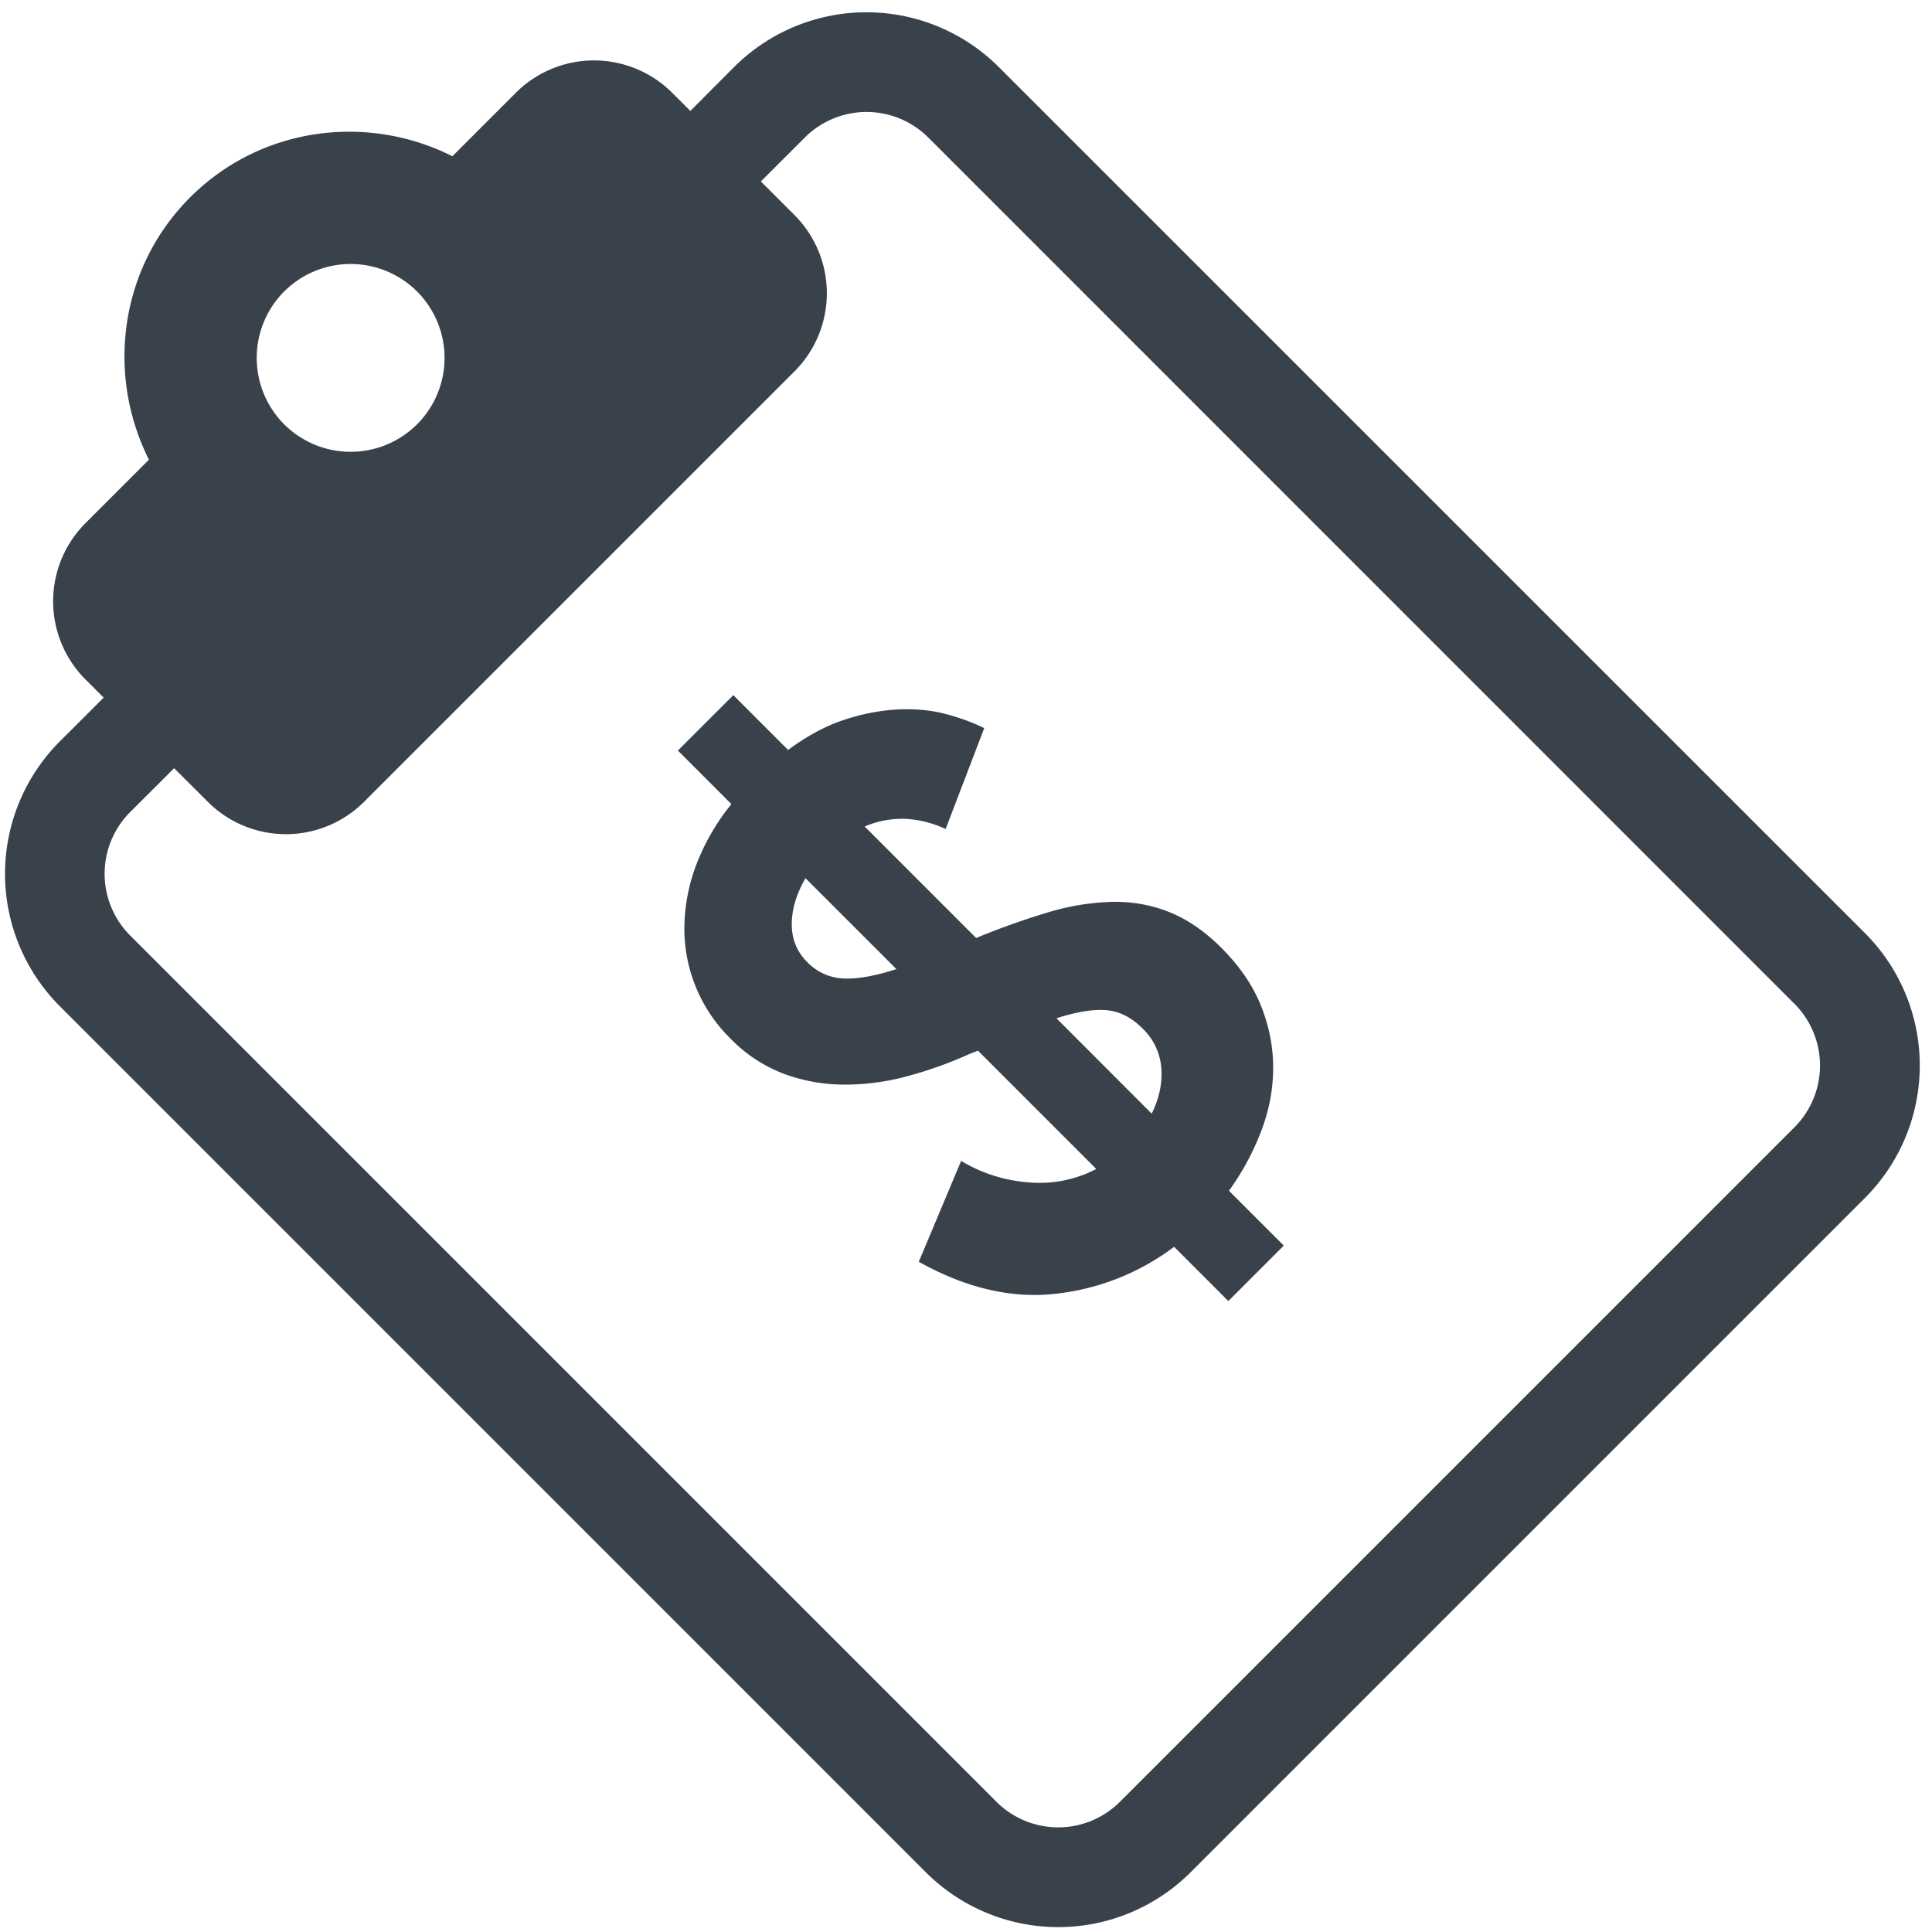
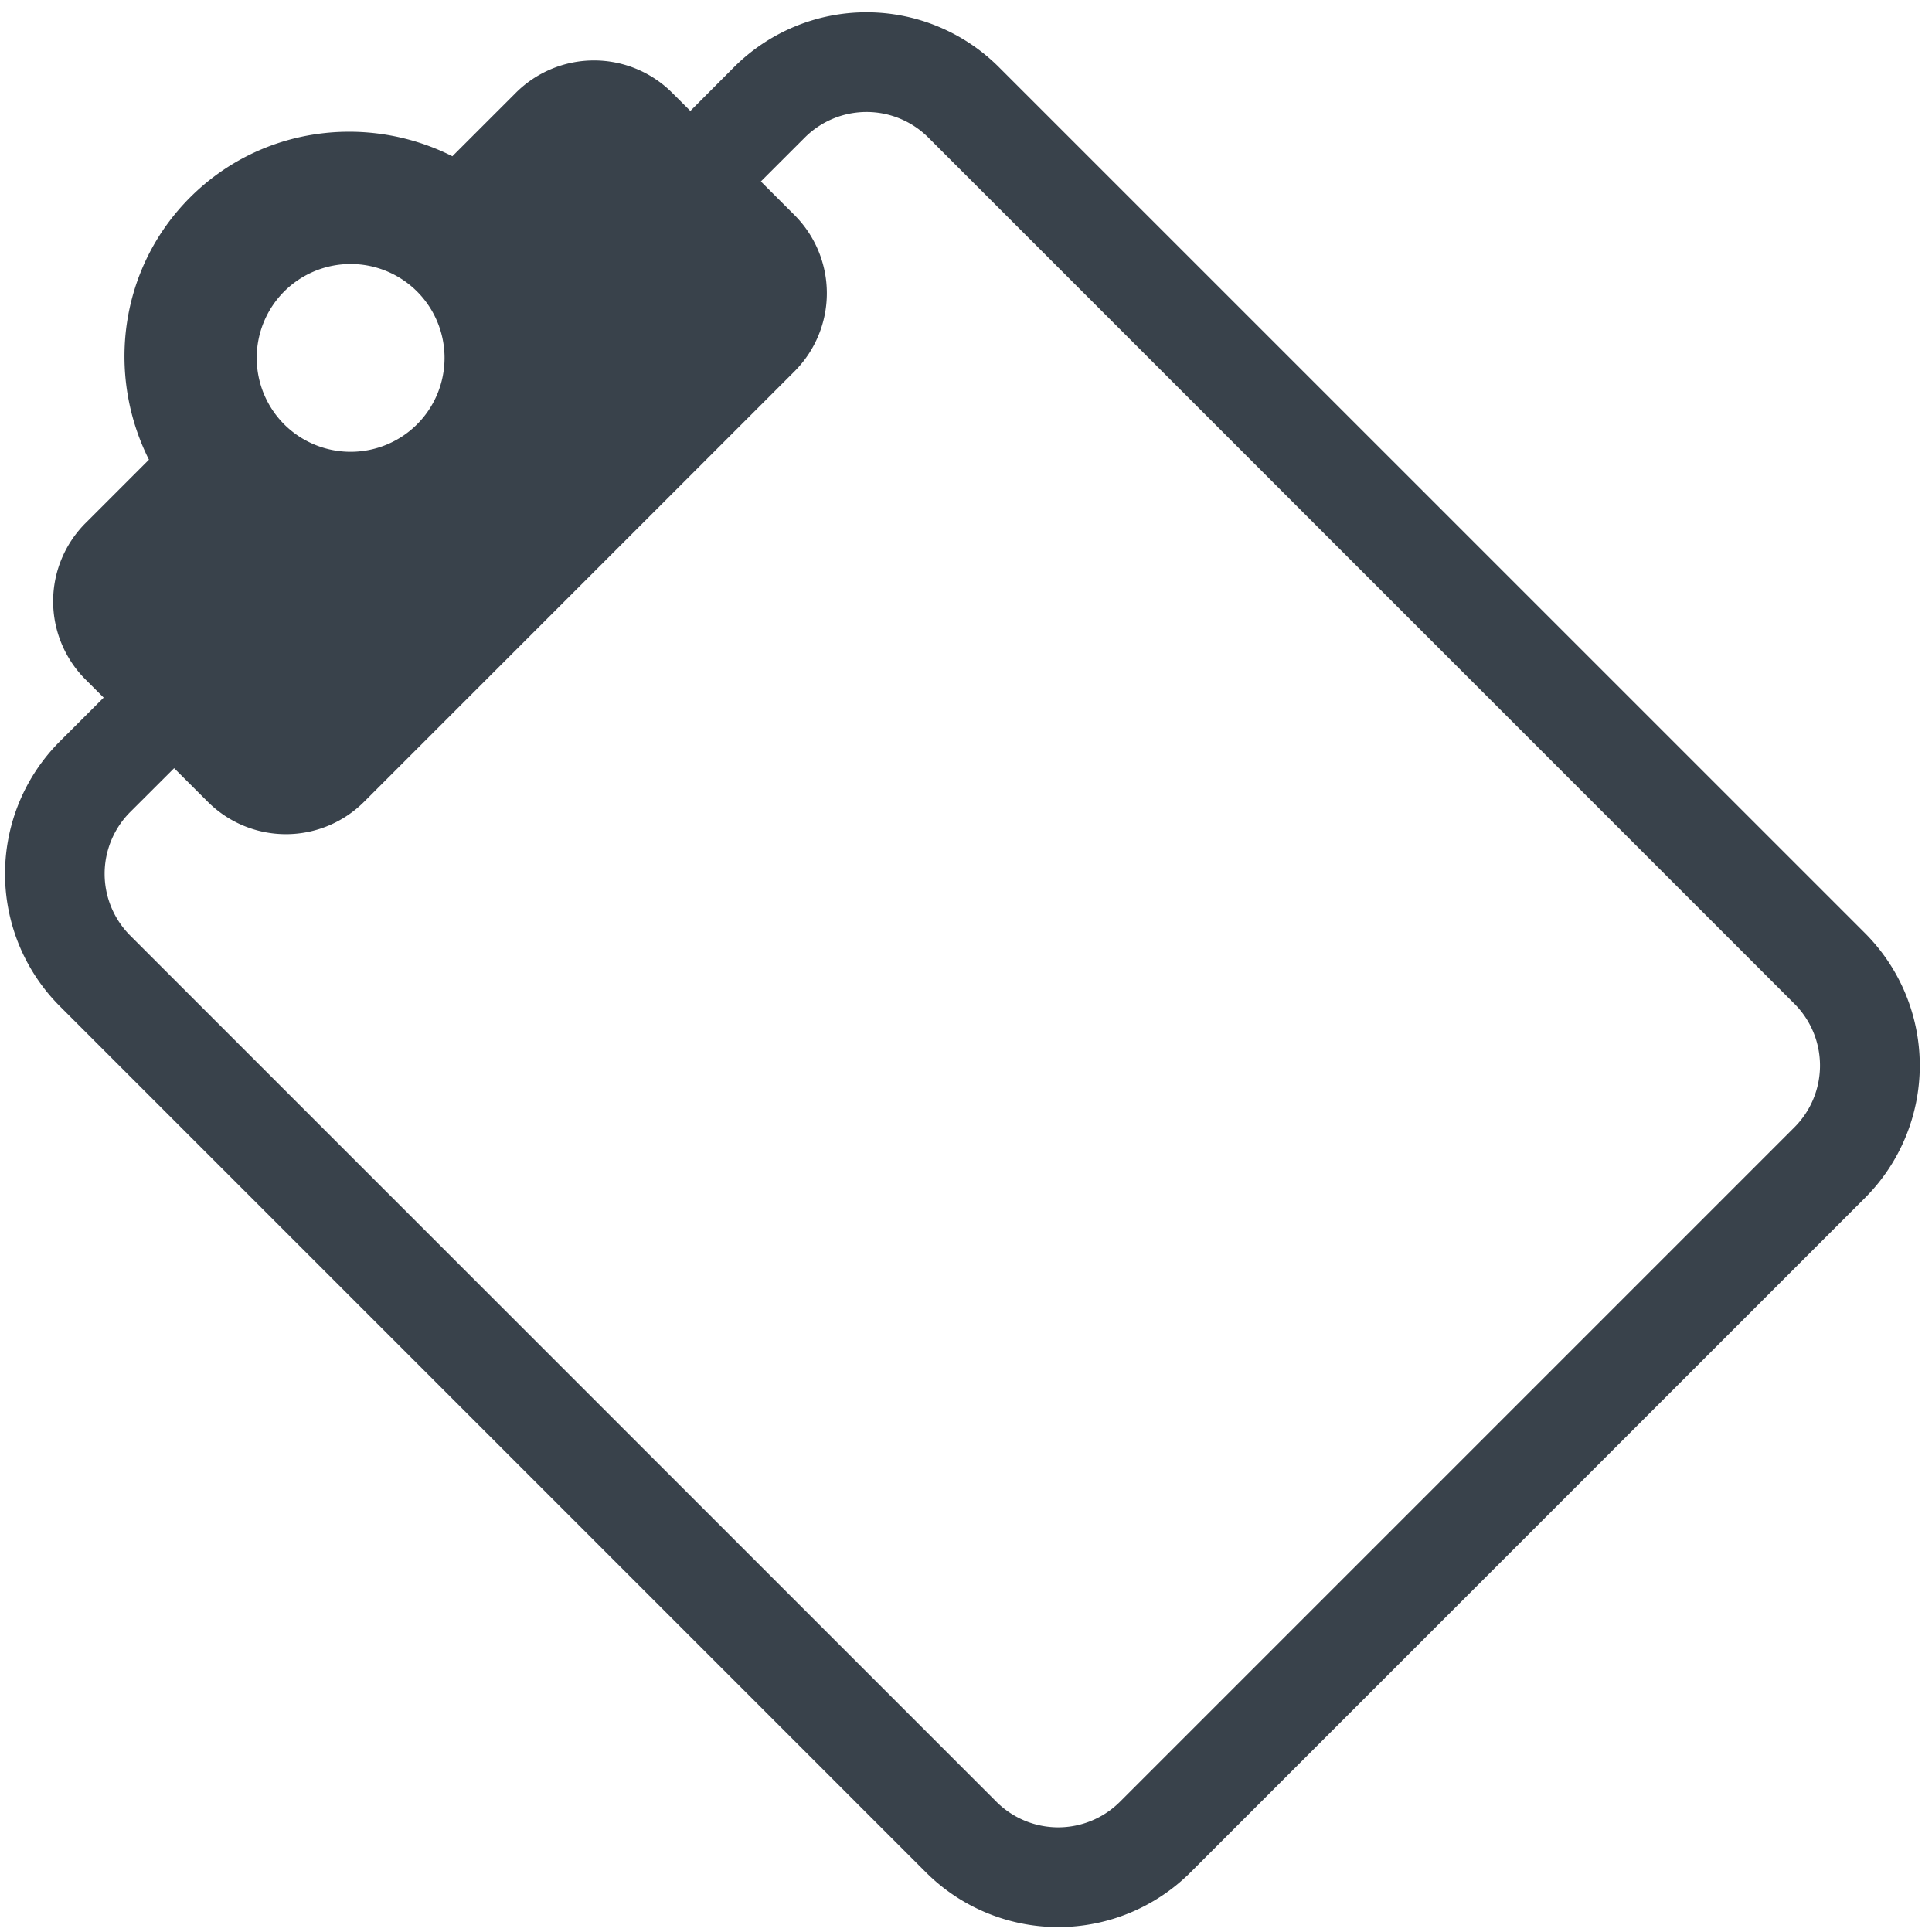
<svg xmlns="http://www.w3.org/2000/svg" width="46" height="46" viewBox="0 0 46 46">
  <g>
    <g>
      <path fill="#39424B" d="M17.48 1.595a4.46 4.46 0 0 1 6.3 0L44.407 22.22a4.46 4.46 0 0 1-.001 6.3l-16.06 16.06a4.458 4.458 0 0 1-6.3 0L1.422 23.955a4.461 4.461 0 0 1 0-6.3l1.046-1.045-.432-.432a2.633 2.633 0 0 1 0-3.723l1.51-1.51c-1.018-2.027-.708-4.556.98-6.245 1.69-1.689 4.22-2 6.245-.98l1.51-1.51a2.633 2.633 0 0 1 3.724 0l.432.431zM6.766 6.94a2.24 2.24 0 0 0 0 3.163 2.24 2.24 0 0 0 3.164 0 2.238 2.238 0 0 0 0-3.163 2.24 2.24 0 0 0-3.164 0zm15.337-3.665a2.08 2.08 0 0 0-2.941 0L18.116 4.32l.8.8a2.633 2.633 0 0 1 0 3.723L8.669 19.09a2.631 2.631 0 0 1-3.722 0l-.801-.8L3.1 19.334a2.08 2.08 0 0 0 0 2.941L23.725 42.9a2.08 2.08 0 0 0 2.94 0l16.06-16.06a2.08 2.08 0 0 0 0-2.94z" />
    </g>
    <g>
-       <path fill="#39424B" d="M27.955 29.686a5.716 5.716 0 0 1-2.839 1.12c-1.043.114-2.123-.14-3.24-.764l1.008-2.402a3.632 3.632 0 0 0 1.61.512 2.917 2.917 0 0 0 1.608-.319l-2.817-2.817-.192.074a9.619 9.619 0 0 1-1.52.542 5.642 5.642 0 0 1-1.498.192 4.156 4.156 0 0 1-1.416-.259 3.5 3.5 0 0 1-1.26-.83 3.672 3.672 0 0 1-1.105-2.602 4.332 4.332 0 0 1 .267-1.498 5.277 5.277 0 0 1 .853-1.49L16.14 17.87l1.32-1.319 1.304 1.305c.454-.336.902-.577 1.342-.719a4.831 4.831 0 0 1 1.267-.245c.406-.02.781.015 1.127.104.346.09.658.203.934.341l-.919 2.402a2.565 2.565 0 0 0-.889-.238 2.227 2.227 0 0 0-1.038.178l2.653 2.654a18.275 18.275 0 0 1 1.705-.608 5.81 5.81 0 0 1 1.528-.252c.483-.01.941.072 1.371.245.43.173.843.457 1.238.852.444.445.763.917.956 1.416.193.5.284 1.001.274 1.505-.009.504-.11 1-.304 1.49a6.221 6.221 0 0 1-.748 1.371l1.305 1.305-1.32 1.32zm-7.887-6.39c.326.02.751-.053 1.275-.222l-2.165-2.165c-.217.377-.326.742-.326 1.098 0 .356.124.657.371.904.237.237.52.366.845.385zm6.286.757c-.306-.03-.707.034-1.2.192l2.267 2.27c.178-.357.255-.715.23-1.076a1.458 1.458 0 0 0-.452-.956c-.257-.257-.539-.4-.845-.43z" />
-     </g>
+       </g>
  </g>
</svg>